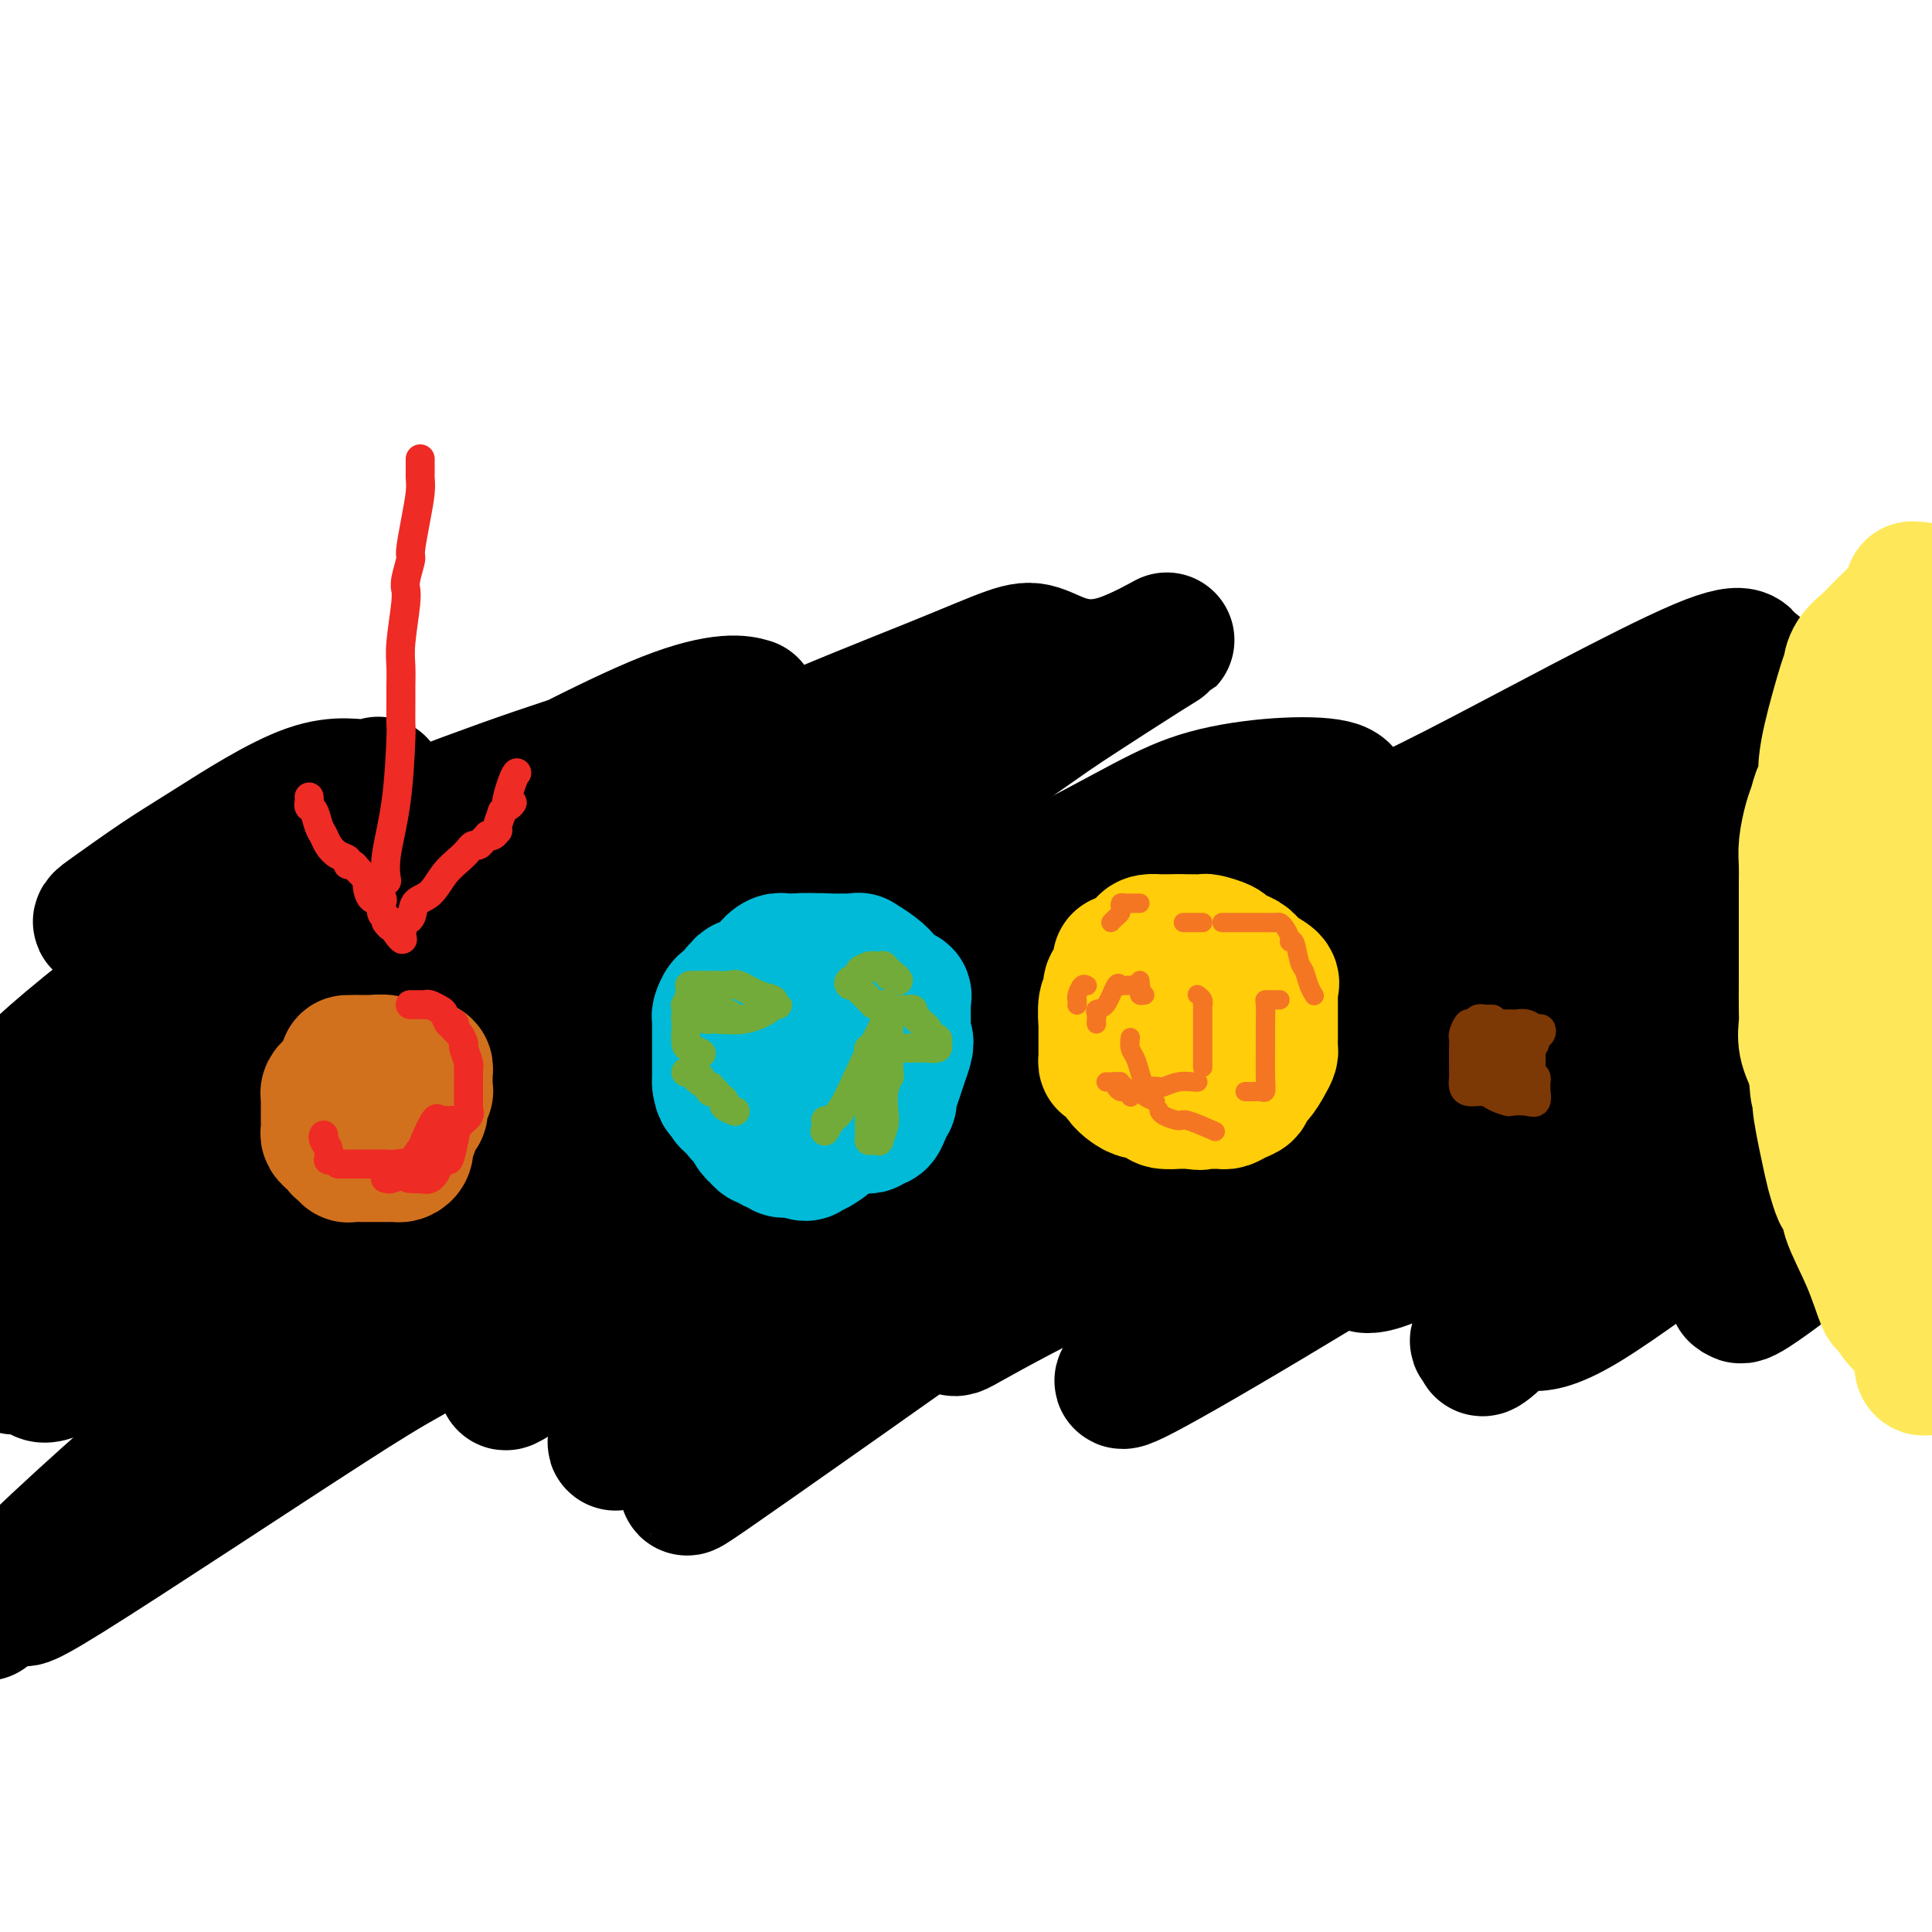
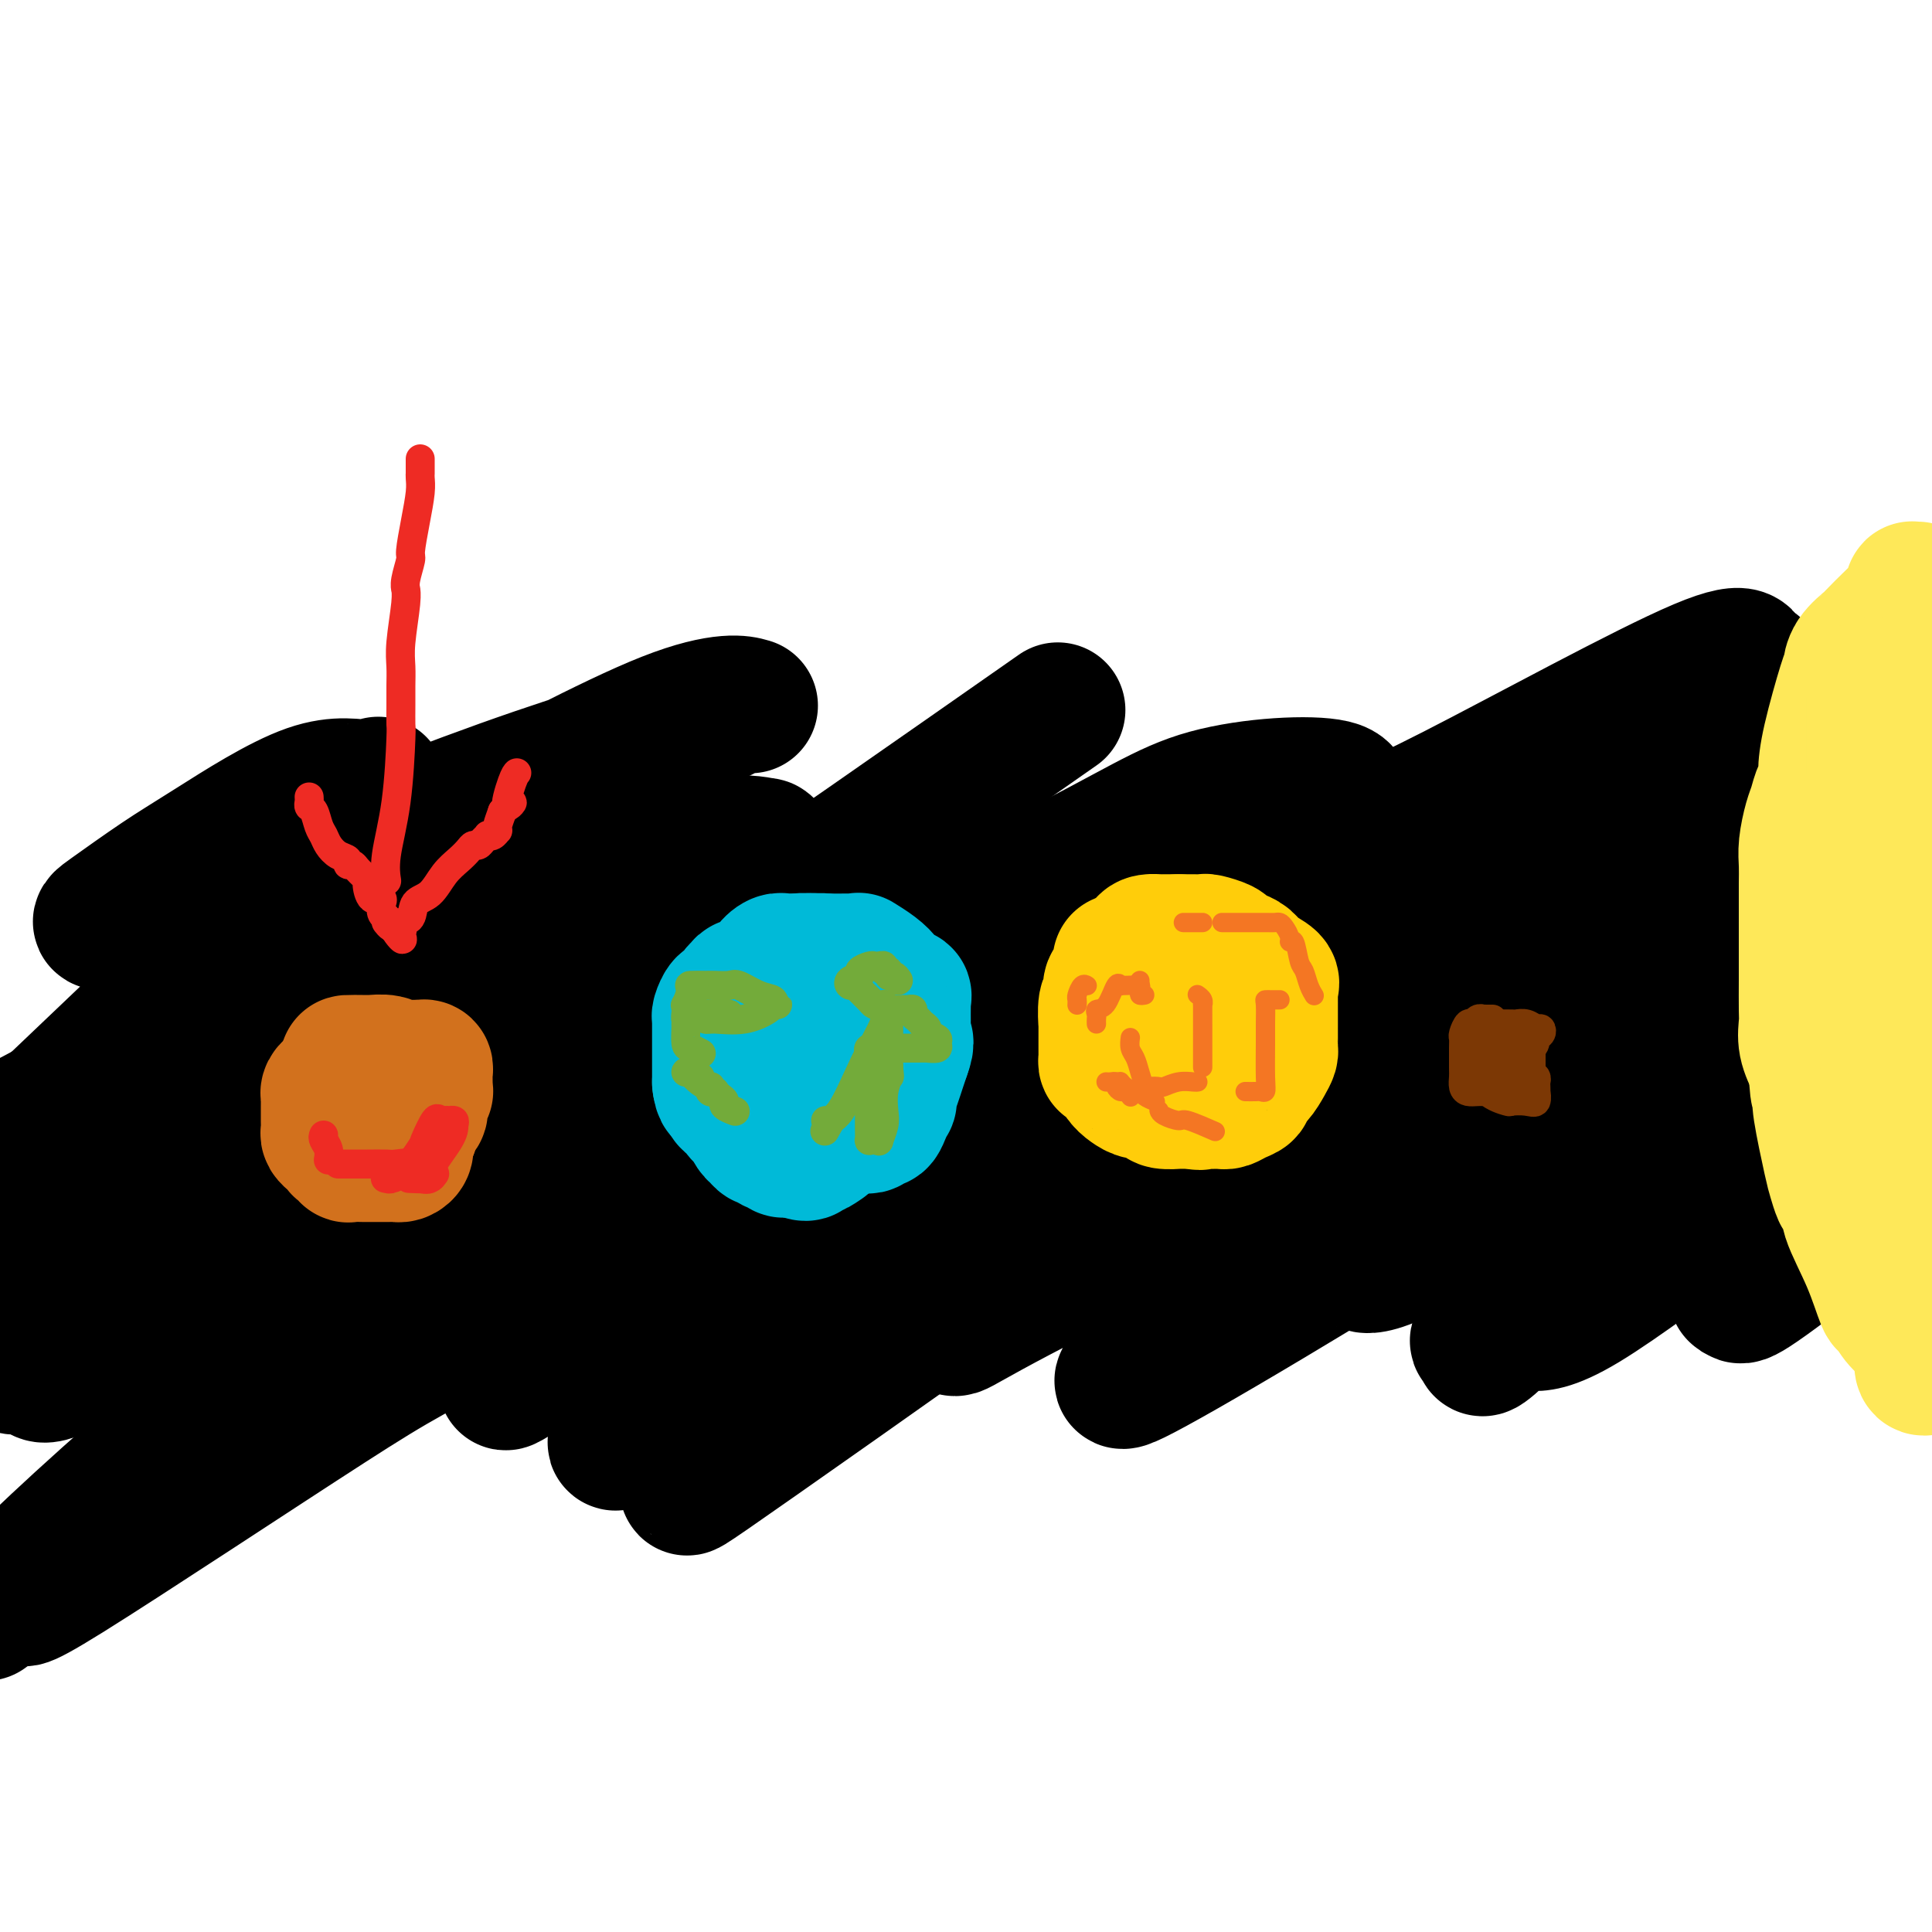
<svg xmlns="http://www.w3.org/2000/svg" viewBox="0 0 400 400" version="1.1">
  <g fill="none" stroke="#000000" stroke-width="28" stroke-linecap="round" stroke-linejoin="round">
    <path d="M366,220c0.059,-0.130 0.118,-0.259 0,0c-0.118,0.259 -0.413,0.908 -1,2c-0.587,1.092 -1.467,2.627 -2,4c-0.533,1.373 -0.719,2.582 -2,6c-1.281,3.418 -3.656,9.044 -5,13c-1.344,3.956 -1.658,6.240 -2,7c-0.342,0.760 -0.712,-0.006 -1,0c-0.288,0.006 -0.494,0.783 1,0c1.494,-0.783 4.689,-3.127 10,-9c5.311,-5.873 12.738,-15.273 19,-22c6.262,-6.727 11.361,-10.779 14,-13c2.639,-2.221 2.820,-2.610 3,-3" />
    <path d="M396,208c0.743,-1.205 1.487,-2.410 0,0c-1.487,2.410 -5.204,8.434 -10,16c-4.796,7.566 -10.672,16.673 -14,22c-3.328,5.327 -4.107,6.875 -6,10c-1.893,3.125 -4.899,7.826 -6,10c-1.101,2.174 -0.295,1.820 0,2c0.295,0.180 0.079,0.895 3,-1c2.921,-1.895 8.977,-6.398 16,-12c7.023,-5.602 15.011,-12.301 23,-19" />
    <path d="M382,233c0.974,-0.335 1.949,-0.671 0,0c-1.949,0.671 -6.821,2.347 -16,7c-9.179,4.653 -22.666,12.282 -32,18c-9.334,5.718 -14.514,9.525 -17,12c-2.486,2.475 -2.277,3.616 -2,4c0.277,0.384 0.622,0.009 2,0c1.378,-0.009 3.790,0.349 11,-4c7.210,-4.349 19.219,-13.405 27,-19c7.781,-5.595 11.336,-7.729 17,-13c5.664,-5.271 13.439,-13.680 17,-18c3.561,-4.320 2.908,-4.553 3,-5c0.092,-0.447 0.931,-1.110 0,-1c-0.931,0.110 -3.630,0.992 -9,3c-5.370,2.008 -13.411,5.142 -24,12c-10.589,6.858 -23.728,17.440 -30,23c-6.272,5.560 -5.679,6.100 -9,10c-3.321,3.900 -10.556,11.161 -13,14c-2.444,2.839 -0.099,1.256 0,2c0.099,0.744 -2.050,3.816 6,-4c8.050,-7.816 26.300,-26.519 43,-44c16.700,-17.481 31.850,-33.741 47,-50" />
    <path d="M374,190c4.215,-3.100 8.430,-6.199 0,0c-8.430,6.199 -29.505,21.698 -41,30c-11.495,8.302 -13.408,9.409 -20,15c-6.592,5.591 -17.861,15.666 -24,21c-6.139,5.334 -7.147,5.927 -6,6c1.147,0.073 4.448,-0.373 14,-6c9.552,-5.627 25.355,-16.436 39,-26c13.645,-9.564 25.134,-17.884 31,-22c5.866,-4.116 6.111,-4.028 7,-5c0.889,-0.972 2.421,-3.004 2,-4c-0.421,-0.996 -2.797,-0.956 -11,2c-8.203,2.956 -22.234,8.828 -31,12c-8.766,3.172 -12.268,3.644 -25,11c-12.732,7.356 -34.696,21.596 -49,33c-14.304,11.404 -20.949,19.972 -24,24c-3.051,4.028 -2.508,3.515 -3,4c-0.492,0.485 -2.019,1.969 2,0c4.019,-1.969 13.585,-7.391 28,-16c14.415,-8.609 33.680,-20.405 43,-26c9.320,-5.595 8.696,-4.989 10,-6c1.304,-1.011 4.535,-3.639 5,-5c0.465,-1.361 -1.836,-1.457 -10,0c-8.164,1.457 -22.190,4.466 -30,6c-7.810,1.534 -9.403,1.594 -19,5c-9.597,3.406 -27.197,10.157 -39,16c-11.803,5.843 -17.810,10.777 -21,13c-3.190,2.223 -3.565,1.734 -4,2c-0.435,0.266 -0.931,1.288 0,1c0.931,-0.288 3.289,-1.885 13,-7c9.711,-5.115 26.775,-13.747 41,-22c14.225,-8.253 25.613,-16.126 37,-24" />
    <path d="M289,222c16.283,-8.846 11.491,-4.962 11,-5c-0.491,-0.038 3.317,-3.997 5,-6c1.683,-2.003 1.239,-2.051 0,-2c-1.239,0.051 -3.275,0.201 -4,0c-0.725,-0.201 -0.141,-0.753 -5,2c-4.859,2.753 -15.163,8.810 -21,12c-5.837,3.190 -7.208,3.513 -14,8c-6.792,4.487 -19.004,13.137 -26,18c-6.996,4.863 -8.775,5.939 -8,6c0.775,0.061 4.103,-0.892 6,-2c1.897,-1.108 2.363,-2.371 15,-9c12.637,-6.629 37.446,-18.626 60,-32c22.554,-13.374 42.854,-28.126 58,-39c15.146,-10.874 25.137,-17.869 29,-21c3.863,-3.131 1.598,-2.398 2,-3c0.402,-0.602 3.472,-2.540 -1,-2c-4.472,0.540 -16.487,3.558 -22,4c-5.513,0.442 -4.526,-1.692 -15,4c-10.474,5.692 -32.411,19.211 -52,32c-19.589,12.789 -36.830,24.847 -53,36c-16.170,11.153 -31.270,21.402 -39,27c-7.730,5.598 -8.090,6.544 -10,8c-1.910,1.456 -5.368,3.422 -6,4c-0.632,0.578 1.563,-0.232 2,0c0.437,0.232 -0.883,1.507 6,-1c6.883,-2.507 21.969,-8.796 44,-20c22.031,-11.204 51.008,-27.324 78,-44c26.992,-16.676 51.998,-33.907 64,-42c12.002,-8.093 11.001,-7.046 10,-6" />
    <path d="M383,148c3.883,-1.727 7.767,-3.453 0,0c-7.767,3.453 -27.184,12.086 -54,25c-26.816,12.914 -61.030,30.111 -79,39c-17.970,8.889 -19.694,9.471 -35,20c-15.306,10.529 -44.192,31.005 -59,42c-14.808,10.995 -15.539,12.507 -18,15c-2.461,2.493 -6.654,5.966 -9,8c-2.346,2.034 -2.845,2.631 3,0c5.845,-2.631 18.034,-8.488 25,-12c6.966,-3.512 8.708,-4.680 24,-12c15.292,-7.320 44.134,-20.793 67,-34c22.866,-13.207 39.756,-26.148 50,-34c10.244,-7.852 13.842,-10.614 15,-12c1.158,-1.386 -0.124,-1.395 0,-2c0.124,-0.605 1.654,-1.807 -3,0c-4.654,1.807 -15.493,6.621 -22,9c-6.507,2.379 -8.683,2.321 -21,8c-12.317,5.679 -34.776,17.095 -55,33c-20.224,15.905 -38.214,36.298 -50,48c-11.786,11.702 -17.369,14.714 -19,16c-1.631,1.286 0.691,0.848 0,2c-0.691,1.152 -4.396,3.896 14,-9c18.396,-12.896 58.892,-41.430 83,-59c24.108,-17.570 31.827,-24.174 51,-40c19.173,-15.826 49.801,-40.873 63,-52c13.199,-11.127 8.969,-8.335 8,-9c-0.969,-0.665 1.324,-4.787 -10,0c-11.324,4.787 -36.264,18.484 -51,26c-14.736,7.516 -19.270,8.850 -36,18c-16.730,9.150 -45.658,26.117 -70,42c-24.342,15.883 -44.098,30.681 -57,40c-12.902,9.319 -18.951,13.160 -25,17" />
    <path d="M113,281c-13.672,9.257 -6.851,3.899 -5,2c1.851,-1.899 -1.268,-0.340 -1,0c0.268,0.340 3.923,-0.540 6,-1c2.077,-0.460 2.575,-0.500 9,-5c6.425,-4.500 18.777,-13.459 36,-25c17.223,-11.541 39.318,-25.664 60,-40c20.682,-14.336 39.950,-28.885 49,-36c9.050,-7.115 7.881,-6.796 9,-8c1.119,-1.204 4.526,-3.932 0,-5c-4.526,-1.068 -16.983,-0.477 -26,2c-9.017,2.477 -14.592,6.839 -35,17c-20.408,10.161 -55.648,26.120 -90,48c-34.352,21.880 -67.815,49.680 -89,68c-21.185,18.320 -30.093,27.160 -39,36" />
    <path d="M23,314c-4.653,3.982 -9.306,7.964 0,0c9.306,-7.964 32.572,-27.873 45,-37c12.428,-9.127 14.019,-7.470 26,-12c11.981,-4.530 34.352,-15.246 58,-26c23.648,-10.754 48.574,-21.545 62,-28c13.426,-6.455 15.354,-8.574 21,-11c5.646,-2.426 15.010,-5.159 18,-6c2.990,-0.841 -0.395,0.210 0,-1c0.395,-1.210 4.571,-4.683 -8,2c-12.571,6.683 -41.889,23.521 -57,31c-15.111,7.479 -16.016,5.600 -34,14c-17.984,8.400 -53.048,27.081 -73,38c-19.952,10.919 -24.790,14.077 -36,22c-11.210,7.923 -28.790,20.612 -36,26c-7.210,5.388 -4.049,3.477 -4,4c0.049,0.523 -3.013,3.482 9,-4c12.013,-7.482 39.102,-25.406 54,-35c14.898,-9.594 17.606,-10.859 41,-23c23.394,-12.141 67.474,-35.157 90,-48c22.526,-12.843 23.499,-15.511 30,-20c6.501,-4.489 18.532,-10.798 25,-14c6.468,-3.202 7.374,-3.298 -2,-2c-9.374,1.298 -29.029,3.989 -42,7c-12.971,3.011 -19.258,6.342 -43,17c-23.742,10.658 -64.938,28.645 -95,42c-30.062,13.355 -48.989,22.079 -59,27c-10.011,4.921 -11.104,6.038 -10,6c1.104,-0.038 4.406,-1.231 5,0c0.594,1.231 -1.521,4.887 15,-5c16.521,-9.887 51.679,-33.316 74,-48c22.321,-14.684 31.806,-20.624 50,-33c18.194,-12.376 45.097,-31.188 72,-50" />
-     <path d="M219,147c34.193,-22.394 21.674,-12.878 13,-10c-8.674,2.878 -13.503,-0.881 -17,-2c-3.497,-1.119 -5.662,0.403 -22,7c-16.338,6.597 -46.848,18.267 -75,35c-28.152,16.733 -53.947,38.527 -70,53c-16.053,14.473 -22.365,21.625 -25,25c-2.635,3.375 -1.595,2.972 -2,3c-0.405,0.028 -2.256,0.488 2,0c4.256,-0.488 14.620,-1.924 29,-10c14.380,-8.076 32.775,-22.793 42,-30c9.225,-7.207 9.281,-6.906 11,-8c1.719,-1.094 5.102,-3.583 4,-5c-1.102,-1.417 -6.687,-1.761 -10,-1c-3.313,0.761 -4.353,2.628 -16,8c-11.647,5.372 -33.899,14.249 -52,23c-18.101,8.751 -32.050,17.375 -46,26" />
-     <path d="M14,253c-6.584,4.502 -13.168,9.004 0,0c13.168,-9.004 46.089,-31.514 63,-43c16.911,-11.486 17.811,-11.949 21,-15c3.189,-3.051 8.666,-8.688 10,-11c1.334,-2.312 -1.476,-1.297 -4,-1c-2.524,0.297 -4.763,-0.124 -11,2c-6.237,2.124 -16.473,6.794 -28,14c-11.527,7.206 -24.345,16.949 -31,22c-6.655,5.051 -7.148,5.410 -9,7c-1.852,1.590 -5.064,4.410 -7,6c-1.936,1.590 -2.596,1.949 2,0c4.596,-1.949 14.447,-6.208 20,-9c5.553,-2.792 6.807,-4.118 17,-13c10.193,-8.882 29.324,-25.319 37,-32c7.676,-6.681 3.897,-3.607 2,-3c-1.897,0.607 -1.913,-1.253 -3,-2c-1.087,-0.747 -3.244,-0.380 -8,0c-4.756,0.380 -12.110,0.772 -25,8c-12.890,7.228 -31.317,21.292 -42,30c-10.683,8.708 -13.624,12.059 -18,17c-4.376,4.941 -10.188,11.470 -16,18" />
    <path d="M13,227c-6.002,5.718 -12.005,11.436 0,0c12.005,-11.436 42.016,-40.027 55,-52c12.984,-11.973 8.940,-7.330 8,-7c-0.940,0.330 1.223,-3.654 2,-5c0.777,-1.346 0.167,-0.053 -2,0c-2.167,0.053 -5.891,-1.134 -12,1c-6.109,2.134 -14.601,7.587 -20,11c-5.399,3.413 -7.704,4.785 -11,7c-3.296,2.215 -7.583,5.272 -10,7c-2.417,1.728 -2.964,2.125 -1,2c1.964,-0.125 6.439,-0.774 9,-1c2.561,-0.226 3.208,-0.030 16,-5c12.792,-4.970 37.727,-15.105 57,-22c19.273,-6.895 32.882,-10.550 40,-13c7.118,-2.450 7.745,-3.695 9,-4c1.255,-0.305 3.138,0.328 2,0c-1.138,-0.328 -5.297,-1.619 -17,3c-11.703,4.619 -30.949,15.146 -43,21c-12.051,5.854 -16.909,7.035 -30,17c-13.091,9.965 -34.417,28.716 -46,39c-11.583,10.284 -13.422,12.103 -14,13c-0.578,0.897 0.105,0.872 0,1c-0.105,0.128 -0.998,0.410 2,0c2.998,-0.410 9.887,-1.510 19,-3c9.113,-1.490 20.450,-3.369 27,-4c6.550,-0.631 8.314,-0.014 18,-3c9.686,-2.986 27.292,-9.574 43,-16c15.708,-6.426 29.516,-12.689 39,-17c9.484,-4.311 14.645,-6.671 17,-8c2.355,-1.329 1.903,-1.627 2,-2c0.097,-0.373 0.742,-0.821 -4,-1c-4.742,-0.179 -14.871,-0.090 -25,0" />
    <path d="M143,186c-15.024,1.667 -38.083,6.333 -52,9c-13.917,2.667 -18.690,3.333 -33,10c-14.310,6.667 -38.155,19.333 -62,32" />
    <path d="M51,232c-2.147,1.047 -4.293,2.094 0,0c4.293,-2.094 15.027,-7.330 32,-16c16.973,-8.670 40.187,-20.773 54,-28c13.813,-7.227 18.227,-9.579 20,-11c1.773,-1.421 0.907,-1.912 1,-2c0.093,-0.088 1.145,0.227 0,0c-1.145,-0.227 -4.487,-0.995 -11,0c-6.513,0.995 -16.198,3.753 -22,5c-5.802,1.247 -7.720,0.984 -19,8c-11.280,7.016 -31.922,21.312 -52,36c-20.078,14.688 -39.594,29.768 -51,39c-11.406,9.232 -14.703,12.616 -18,16" />
    <path d="M4,281c-0.833,0.000 -1.666,0.000 0,0c1.666,0.000 5.830,0.000 9,0c3.170,0.000 5.344,0.000 7,0c1.656,0.000 2.792,0.000 4,0c1.208,0.000 2.488,0.000 3,0c0.512,0.000 0.256,0.000 0,0" />
  </g>
  <g fill="none" stroke="#D2711D" stroke-width="28" stroke-linecap="round" stroke-linejoin="round">
    <path d="M72,222c-0.762,0.756 -1.525,1.512 -2,2c-0.475,0.488 -0.663,0.708 -1,1c-0.337,0.292 -0.822,0.657 -1,1c-0.178,0.343 -0.048,0.665 0,1c0.048,0.335 0.013,0.684 0,1c-0.013,0.316 -0.003,0.599 0,1c0.003,0.401 0.000,0.919 0,1c-0.000,0.081 0.003,-0.277 0,0c-0.003,0.277 -0.012,1.187 0,2c0.012,0.813 0.044,1.528 0,2c-0.044,0.472 -0.166,0.700 0,1c0.166,0.300 0.618,0.673 1,1c0.382,0.327 0.693,0.610 1,1c0.307,0.390 0.611,0.889 1,1c0.389,0.111 0.863,-0.166 1,0c0.137,0.166 -0.062,0.777 0,1c0.062,0.223 0.384,0.060 1,0c0.616,-0.060 1.527,-0.016 2,0c0.473,0.016 0.508,0.004 1,0c0.492,-0.004 1.441,-0.001 2,0c0.559,0.001 0.727,0.001 1,0c0.273,-0.001 0.652,-0.002 1,0c0.348,0.002 0.667,0.009 1,0c0.333,-0.009 0.680,-0.033 1,0c0.320,0.033 0.611,0.122 1,0c0.389,-0.122 0.874,-0.456 1,-1c0.126,-0.544 -0.107,-1.298 0,-2c0.107,-0.702 0.553,-1.351 1,-2" />
    <path d="M85,234c0.316,-1.261 0.607,-2.414 1,-3c0.393,-0.586 0.890,-0.605 1,-1c0.110,-0.395 -0.167,-1.168 0,-2c0.167,-0.832 0.777,-1.725 1,-2c0.223,-0.275 0.060,0.067 0,0c-0.060,-0.067 -0.016,-0.542 0,-1c0.016,-0.458 0.005,-0.897 0,-1c-0.005,-0.103 -0.004,0.130 0,0c0.004,-0.130 0.013,-0.623 0,-1c-0.013,-0.377 -0.046,-0.637 0,-1c0.046,-0.363 0.172,-0.829 0,-1c-0.172,-0.171 -0.641,-0.046 -1,0c-0.359,0.046 -0.606,0.013 -1,0c-0.394,-0.013 -0.933,-0.007 -1,0c-0.067,0.007 0.340,0.016 0,0c-0.340,-0.016 -1.425,-0.057 -2,0c-0.575,0.057 -0.638,0.211 -1,0c-0.362,-0.211 -1.023,-0.789 -2,-1c-0.977,-0.211 -2.270,-0.056 -3,0c-0.730,0.056 -0.897,0.013 -1,0c-0.103,-0.013 -0.142,0.005 -1,0c-0.858,-0.005 -2.535,-0.033 -3,0c-0.465,0.033 0.282,0.128 0,1c-0.282,0.872 -1.592,2.521 -2,3c-0.408,0.479 0.087,-0.212 0,0c-0.087,0.212 -0.754,1.326 -1,2c-0.246,0.674 -0.070,0.907 0,1c0.070,0.093 0.035,0.047 0,0" />
  </g>
  <g fill="none" stroke="#00BAD8" stroke-width="28" stroke-linecap="round" stroke-linejoin="round">
    <path d="M153,212c-0.445,-0.004 -0.890,-0.008 -1,0c-0.110,0.008 0.114,0.029 0,0c-0.114,-0.029 -0.566,-0.107 -1,0c-0.434,0.107 -0.848,0.399 -1,1c-0.152,0.601 -0.041,1.509 0,2c0.041,0.491 0.011,0.564 0,1c-0.011,0.436 -0.003,1.235 0,2c0.003,0.765 0.001,1.497 0,2c-0.001,0.503 -0.000,0.778 0,1c0.000,0.222 0.000,0.389 0,1c-0.000,0.611 -0.001,1.664 0,2c0.001,0.336 0.003,-0.046 0,0c-0.003,0.046 -0.012,0.519 0,1c0.012,0.481 0.043,0.972 0,1c-0.043,0.028 -0.162,-0.405 0,0c0.162,0.405 0.603,1.648 1,2c0.397,0.352 0.750,-0.186 1,0c0.250,0.186 0.396,1.096 1,2c0.604,0.904 1.668,1.801 2,2c0.332,0.199 -0.066,-0.302 0,0c0.066,0.302 0.595,1.405 1,2c0.405,0.595 0.686,0.680 1,1c0.314,0.320 0.662,0.874 1,1c0.338,0.126 0.667,-0.176 1,0c0.333,0.176 0.669,0.832 1,1c0.331,0.168 0.656,-0.151 1,0c0.344,0.151 0.708,0.771 1,1c0.292,0.229 0.512,0.065 1,0c0.488,-0.065 1.244,-0.033 2,0" />
    <path d="M165,238c2.583,1.536 2.040,0.375 2,0c-0.040,-0.375 0.424,0.034 1,0c0.576,-0.034 1.265,-0.511 2,-1c0.735,-0.489 1.518,-0.989 2,-2c0.482,-1.011 0.665,-2.533 1,-3c0.335,-0.467 0.822,0.120 1,0c0.178,-0.120 0.048,-0.948 0,-2c-0.048,-1.052 -0.014,-2.330 0,-3c0.014,-0.670 0.008,-0.732 0,-1c-0.008,-0.268 -0.017,-0.740 0,-1c0.017,-0.260 0.061,-0.307 0,-1c-0.061,-0.693 -0.227,-2.031 0,-3c0.227,-0.969 0.845,-1.569 1,-3c0.155,-1.431 -0.155,-3.693 0,-5c0.155,-1.307 0.773,-1.660 1,-2c0.227,-0.340 0.061,-0.669 0,-1c-0.061,-0.331 -0.016,-0.666 0,-1c0.016,-0.334 0.005,-0.667 0,-1c-0.005,-0.333 -0.002,-0.667 0,-1" />
    <path d="M176,207c0.622,-4.727 0.178,-2.545 0,-2c-0.178,0.545 -0.089,-0.546 0,-1c0.089,-0.454 0.177,-0.269 0,0c-0.177,0.269 -0.621,0.622 -1,0c-0.379,-0.622 -0.693,-2.219 -1,-3c-0.307,-0.781 -0.606,-0.745 -1,-1c-0.394,-0.255 -0.884,-0.800 -2,-1c-1.116,-0.200 -2.859,-0.053 -4,0c-1.141,0.053 -1.681,0.013 -2,0c-0.319,-0.013 -0.418,0.001 -1,0c-0.582,-0.001 -1.649,-0.017 -2,0c-0.351,0.017 0.014,0.066 0,0c-0.014,-0.066 -0.405,-0.248 -1,0c-0.595,0.248 -1.392,0.926 -2,2c-0.608,1.074 -1.027,2.543 -2,3c-0.973,0.457 -2.498,-0.098 -3,0c-0.502,0.098 0.020,0.847 0,1c-0.020,0.153 -0.584,-0.292 -1,0c-0.416,0.292 -0.686,1.320 -1,2c-0.314,0.680 -0.673,1.010 -1,1c-0.327,-0.010 -0.624,-0.361 -1,0c-0.376,0.361 -0.833,1.432 -1,2c-0.167,0.568 -0.045,0.632 0,1c0.045,0.368 0.012,1.039 0,1c-0.012,-0.039 -0.003,-0.788 0,0c0.003,0.788 0.001,3.112 0,5c-0.001,1.888 -0.000,3.341 0,4c0.000,0.659 0.000,0.524 0,1c-0.000,0.476 -0.000,1.565 0,2c0.000,0.435 0.000,0.218 0,0" />
    <path d="M149,224c0.251,2.651 0.879,2.279 1,2c0.121,-0.279 -0.264,-0.463 0,0c0.264,0.463 1.179,1.574 2,2c0.821,0.426 1.548,0.166 2,0c0.452,-0.166 0.628,-0.237 1,0c0.372,0.237 0.940,0.781 1,1c0.060,0.219 -0.389,0.111 0,0c0.389,-0.111 1.614,-0.227 2,0c0.386,0.227 -0.067,0.796 0,1c0.067,0.204 0.656,0.044 1,0c0.344,-0.044 0.444,0.027 1,0c0.556,-0.027 1.567,-0.151 2,0c0.433,0.151 0.289,0.577 1,1c0.711,0.423 2.276,0.845 3,1c0.724,0.155 0.607,0.045 1,0c0.393,-0.045 1.295,-0.026 2,0c0.705,0.026 1.211,0.059 2,0c0.789,-0.059 1.861,-0.211 3,0c1.139,0.211 2.347,0.784 3,1c0.653,0.216 0.752,0.073 1,0c0.248,-0.073 0.643,-0.078 1,0c0.357,0.078 0.674,0.237 1,0c0.326,-0.237 0.662,-0.872 1,-1c0.338,-0.128 0.678,0.252 1,0c0.322,-0.252 0.625,-1.134 1,-2c0.375,-0.866 0.821,-1.715 1,-2c0.179,-0.285 0.089,-0.004 0,0c-0.089,0.004 -0.179,-0.267 0,-1c0.179,-0.733 0.625,-1.928 1,-3c0.375,-1.072 0.679,-2.021 1,-3c0.321,-0.979 0.661,-1.990 1,-3" />
    <path d="M187,218c1.083,-2.877 0.290,-2.570 0,-3c-0.290,-0.430 -0.078,-1.596 0,-2c0.078,-0.404 0.022,-0.046 0,-1c-0.022,-0.954 -0.011,-3.220 0,-4c0.011,-0.780 0.023,-0.072 0,0c-0.023,0.072 -0.082,-0.491 0,-1c0.082,-0.509 0.305,-0.965 0,-1c-0.305,-0.035 -1.137,0.351 -2,0c-0.863,-0.351 -1.758,-1.439 -2,-2c-0.242,-0.561 0.169,-0.595 0,-1c-0.169,-0.405 -0.919,-1.180 -2,-2c-1.081,-0.820 -2.493,-1.684 -3,-2c-0.507,-0.316 -0.108,-0.085 0,0c0.108,0.085 -0.076,0.023 -1,0c-0.924,-0.023 -2.588,-0.006 -3,0c-0.412,0.006 0.428,0.000 0,0c-0.428,-0.000 -2.126,0.004 -3,0c-0.874,-0.004 -0.926,-0.018 -1,0c-0.074,0.018 -0.171,0.068 -1,0c-0.829,-0.068 -2.390,-0.254 -4,0c-1.610,0.254 -3.269,0.947 -4,2c-0.731,1.053 -0.535,2.467 -1,3c-0.465,0.533 -1.592,0.187 -2,0c-0.408,-0.187 -0.097,-0.215 0,0c0.097,0.215 -0.020,0.673 0,1c0.020,0.327 0.177,0.521 0,1c-0.177,0.479 -0.687,1.242 -1,2c-0.313,0.758 -0.431,1.512 -1,2c-0.569,0.488 -1.591,0.711 -2,1c-0.409,0.289 -0.204,0.645 0,1" />
-     <path d="M154,212c-1.083,1.664 -0.290,0.324 0,0c0.290,-0.324 0.078,0.367 0,1c-0.078,0.633 -0.021,1.209 0,3c0.021,1.791 0.006,4.797 0,6c-0.006,1.203 -0.003,0.601 0,0" />
  </g>
  <g fill="none" stroke="#FFCD0A" stroke-width="28" stroke-linecap="round" stroke-linejoin="round">
    <path d="M234,199c-0.309,0.001 -0.618,0.001 -1,0c-0.382,-0.001 -0.837,-0.004 -1,0c-0.163,0.004 -0.033,0.013 0,0c0.033,-0.013 -0.030,-0.050 0,0c0.030,0.050 0.153,0.185 0,1c-0.153,0.815 -0.581,2.309 -1,3c-0.419,0.691 -0.830,0.580 -1,1c-0.170,0.420 -0.098,1.373 0,2c0.098,0.627 0.222,0.928 0,1c-0.222,0.072 -0.792,-0.086 -1,1c-0.208,1.086 -0.056,3.414 0,4c0.056,0.586 0.015,-0.572 0,0c-0.015,0.572 -0.004,2.874 0,4c0.004,1.126 0.000,1.077 0,1c-0.000,-0.077 0.002,-0.181 0,0c-0.002,0.181 -0.009,0.646 0,1c0.009,0.354 0.033,0.595 0,1c-0.033,0.405 -0.122,0.974 0,1c0.122,0.026 0.455,-0.491 1,0c0.545,0.491 1.302,1.991 2,3c0.698,1.009 1.336,1.528 2,2c0.664,0.472 1.352,0.897 2,1c0.648,0.103 1.255,-0.116 2,0c0.745,0.116 1.628,0.567 2,1c0.372,0.433 0.232,0.848 1,1c0.768,0.152 2.443,0.041 3,0c0.557,-0.041 -0.005,-0.011 0,0c0.005,0.011 0.578,0.003 1,0c0.422,-0.003 0.692,-0.001 1,0c0.308,0.001 0.654,0.000 1,0" />
    <path d="M247,228c2.222,0.464 1.277,0.125 1,0c-0.277,-0.125 0.113,-0.036 1,0c0.887,0.036 2.270,0.021 3,0c0.730,-0.021 0.807,-0.046 1,0c0.193,0.046 0.502,0.165 1,0c0.498,-0.165 1.183,-0.614 2,-1c0.817,-0.386 1.764,-0.709 2,-1c0.236,-0.291 -0.238,-0.550 0,-1c0.238,-0.450 1.188,-1.092 2,-2c0.812,-0.908 1.485,-2.084 2,-3c0.515,-0.916 0.870,-1.572 1,-2c0.130,-0.428 0.035,-0.627 0,-1c-0.035,-0.373 -0.009,-0.918 0,-2c0.009,-1.082 0.003,-2.700 0,-3c-0.003,-0.300 -0.001,0.716 0,0c0.001,-0.716 0.000,-3.166 0,-4c-0.000,-0.834 -0.001,-0.051 0,0c0.001,0.051 0.003,-0.630 0,-1c-0.003,-0.370 -0.010,-0.431 0,-1c0.010,-0.569 0.039,-1.648 0,-2c-0.039,-0.352 -0.146,0.022 0,0c0.146,-0.022 0.543,-0.440 0,-1c-0.543,-0.560 -2.027,-1.263 -3,-2c-0.973,-0.737 -1.434,-1.508 -2,-2c-0.566,-0.492 -1.236,-0.706 -2,-1c-0.764,-0.294 -1.621,-0.667 -2,-1c-0.379,-0.333 -0.278,-0.625 -1,-1c-0.722,-0.375 -2.266,-0.832 -3,-1c-0.734,-0.168 -0.659,-0.045 -1,0c-0.341,0.045 -1.097,0.013 -2,0c-0.903,-0.013 -1.951,-0.006 -3,0" />
    <path d="M244,195c-1.329,0.001 -1.653,0.002 -2,0c-0.347,-0.002 -0.719,-0.007 -1,0c-0.281,0.007 -0.472,0.026 -1,0c-0.528,-0.026 -1.394,-0.097 -2,0c-0.606,0.097 -0.954,0.361 -1,1c-0.046,0.639 0.209,1.651 0,2c-0.209,0.349 -0.883,0.034 -1,1c-0.117,0.966 0.323,3.215 0,5c-0.323,1.785 -1.409,3.108 -2,4c-0.591,0.892 -0.689,1.353 -1,2c-0.311,0.647 -0.837,1.479 -1,2c-0.163,0.521 0.037,0.732 0,1c-0.037,0.268 -0.310,0.594 0,1c0.310,0.406 1.201,0.894 2,1c0.799,0.106 1.504,-0.168 2,0c0.496,0.168 0.784,0.779 1,1c0.216,0.221 0.359,0.052 1,0c0.641,-0.052 1.779,0.011 2,0c0.221,-0.011 -0.477,-0.098 0,0c0.477,0.098 2.128,0.380 3,0c0.872,-0.380 0.966,-1.421 1,-2c0.034,-0.579 0.009,-0.694 0,-1c-0.009,-0.306 -0.003,-0.802 0,-1c0.003,-0.198 0.001,-0.099 0,0" />
  </g>
  <g fill="none" stroke="#7C3805" stroke-width="6" stroke-linecap="round" stroke-linejoin="round">
    <path d="M309,211c-0.303,0.002 -0.606,0.005 -1,0c-0.394,-0.005 -0.879,-0.017 -1,0c-0.121,0.017 0.121,0.064 0,0c-0.121,-0.064 -0.607,-0.239 -1,0c-0.393,0.239 -0.694,0.891 -1,1c-0.306,0.109 -0.618,-0.325 -1,0c-0.382,0.325 -0.834,1.410 -1,2c-0.166,0.590 -0.045,0.687 0,1c0.045,0.313 0.014,0.844 0,2c-0.014,1.156 -0.013,2.937 0,4c0.013,1.063 0.037,1.409 0,2c-0.037,0.591 -0.134,1.426 0,2c0.134,0.574 0.498,0.886 1,1c0.502,0.114 1.143,0.030 2,0c0.857,-0.030 1.931,-0.007 3,0c1.069,0.007 2.132,-0.001 3,0c0.868,0.001 1.539,0.011 2,0c0.461,-0.011 0.712,-0.044 1,0c0.288,0.044 0.613,0.166 1,0c0.387,-0.166 0.836,-0.619 1,-1c0.164,-0.381 0.044,-0.691 0,-1c-0.044,-0.309 -0.012,-0.618 0,-1c0.012,-0.382 0.003,-0.838 0,-1c-0.003,-0.162 0.000,-0.029 0,-1c-0.000,-0.971 -0.004,-3.045 0,-4c0.004,-0.955 0.017,-0.792 0,-1c-0.017,-0.208 -0.063,-0.788 0,-1c0.063,-0.212 0.235,-0.057 0,0c-0.235,0.057 -0.877,0.015 -1,0c-0.123,-0.015 0.275,-0.004 0,0c-0.275,0.004 -1.221,0.001 -2,0c-0.779,-0.001 -1.389,-0.001 -2,0" />
    <path d="M312,215c-0.790,-0.308 -0.264,-0.078 -1,0c-0.736,0.078 -2.733,0.005 -4,0c-1.267,-0.005 -1.804,0.057 -2,0c-0.196,-0.057 -0.052,-0.235 0,0c0.052,0.235 0.014,0.882 0,1c-0.014,0.118 -0.002,-0.294 0,0c0.002,0.294 -0.006,1.294 0,2c0.006,0.706 0.027,1.117 0,2c-0.027,0.883 -0.101,2.236 0,3c0.101,0.764 0.377,0.937 1,1c0.623,0.063 1.593,0.015 2,0c0.407,-0.015 0.253,0.004 1,0c0.747,-0.004 2.396,-0.031 3,0c0.604,0.031 0.162,0.121 0,0c-0.162,-0.121 -0.043,-0.453 0,-1c0.043,-0.547 0.012,-1.308 0,-2c-0.012,-0.692 -0.003,-1.313 0,-2c0.003,-0.687 0.001,-1.438 0,-2c-0.001,-0.562 -0.003,-0.935 0,-1c0.003,-0.065 0.009,0.179 0,0c-0.009,-0.179 -0.032,-0.779 0,-1c0.032,-0.221 0.120,-0.063 0,0c-0.120,0.063 -0.448,0.031 -1,0c-0.552,-0.031 -1.329,-0.062 -2,0c-0.671,0.062 -1.238,0.216 -2,1c-0.762,0.784 -1.721,2.199 -2,3c-0.279,0.801 0.121,0.988 0,1c-0.121,0.012 -0.763,-0.151 -1,0c-0.237,0.151 -0.068,0.614 0,1c0.068,0.386 0.034,0.693 0,1" />
    <path d="M304,222c-0.295,1.566 1.467,1.982 2,2c0.533,0.018 -0.162,-0.361 1,0c1.162,0.361 4.182,1.463 5,2c0.818,0.537 -0.566,0.509 0,0c0.566,-0.509 3.081,-1.500 4,-2c0.919,-0.500 0.240,-0.511 0,-1c-0.240,-0.489 -0.043,-1.458 0,-2c0.043,-0.542 -0.068,-0.657 0,-1c0.068,-0.343 0.317,-0.915 0,-1c-0.317,-0.085 -1.199,0.317 -2,0c-0.801,-0.317 -1.520,-1.353 -2,-2c-0.480,-0.647 -0.721,-0.907 -1,-1c-0.279,-0.093 -0.597,-0.021 -1,0c-0.403,0.021 -0.893,-0.009 -1,0c-0.107,0.009 0.167,0.059 0,0c-0.167,-0.059 -0.776,-0.226 -1,0c-0.224,0.226 -0.063,0.845 0,1c0.063,0.155 0.027,-0.154 0,0c-0.027,0.154 -0.045,0.771 0,1c0.045,0.229 0.155,0.069 1,0c0.845,-0.069 2.426,-0.045 3,0c0.574,0.045 0.140,0.113 1,0c0.860,-0.113 3.013,-0.408 4,-1c0.987,-0.592 0.809,-1.483 1,-2c0.191,-0.517 0.752,-0.660 1,-1c0.248,-0.340 0.185,-0.876 0,-1c-0.185,-0.124 -0.492,0.163 -1,0c-0.508,-0.163 -1.219,-0.776 -2,-1c-0.781,-0.224 -1.633,-0.060 -2,0c-0.367,0.060 -0.248,0.017 -1,0c-0.752,-0.017 -2.376,-0.009 -4,0" />
    <path d="M309,212c-2.016,-0.307 -2.057,-0.076 -2,0c0.057,0.076 0.210,-0.004 0,0c-0.210,0.004 -0.785,0.091 -1,0c-0.215,-0.091 -0.071,-0.360 0,1c0.071,1.360 0.069,4.351 0,6c-0.069,1.649 -0.205,1.958 0,3c0.205,1.042 0.752,2.817 2,4c1.248,1.183 3.196,1.773 4,2c0.804,0.227 0.464,0.090 1,0c0.536,-0.090 1.947,-0.132 3,0c1.053,0.132 1.746,0.439 2,0c0.254,-0.439 0.069,-1.623 0,-2c-0.069,-0.377 -0.022,0.054 0,0c0.022,-0.054 0.019,-0.592 0,-1c-0.019,-0.408 -0.053,-0.688 0,-1c0.053,-0.312 0.194,-0.658 0,-1c-0.194,-0.342 -0.723,-0.680 -1,-1c-0.277,-0.320 -0.302,-0.623 -1,-1c-0.698,-0.377 -2.068,-0.829 -3,-1c-0.932,-0.171 -1.427,-0.061 -2,0c-0.573,0.061 -1.225,0.073 -2,0c-0.775,-0.073 -1.672,-0.229 -2,0c-0.328,0.229 -0.088,0.845 0,1c0.088,0.155 0.024,-0.151 0,0c-0.024,0.151 -0.007,0.757 0,1c0.007,0.243 0.003,0.121 0,0" />
  </g>
  <g fill="none" stroke="#EE2B24" stroke-width="6" stroke-linecap="round" stroke-linejoin="round">
-     <path d="M85,208c0.024,0.000 0.048,0.000 0,0c-0.048,-0.000 -0.169,-0.001 0,0c0.169,0.001 0.626,0.004 1,0c0.374,-0.004 0.663,-0.013 1,0c0.337,0.013 0.720,0.050 1,0c0.280,-0.050 0.457,-0.185 1,0c0.543,0.185 1.452,0.690 2,1c0.548,0.310 0.735,0.426 1,1c0.265,0.574 0.610,1.606 1,2c0.390,0.394 0.827,0.151 1,0c0.173,-0.151 0.084,-0.211 0,0c-0.084,0.211 -0.162,0.694 0,1c0.162,0.306 0.565,0.436 1,1c0.435,0.564 0.901,1.561 1,2c0.099,0.439 -0.170,0.320 0,1c0.170,0.680 0.778,2.160 1,3c0.222,0.840 0.060,1.041 0,1c-0.060,-0.041 -0.016,-0.325 0,0c0.016,0.325 0.004,1.258 0,2c-0.004,0.742 -0.002,1.295 0,2c0.002,0.705 0.002,1.564 0,2c-0.002,0.436 -0.007,0.448 0,1c0.007,0.552 0.027,1.644 0,2c-0.027,0.356 -0.102,-0.022 0,0c0.102,0.022 0.379,0.445 0,1c-0.379,0.555 -1.414,1.243 -2,2c-0.586,0.757 -0.724,1.584 -1,3c-0.276,1.416 -0.690,3.420 -1,4c-0.310,0.580 -0.517,-0.263 -1,0c-0.483,0.263 -1.241,1.631 -2,3" />
    <path d="M90,243c-1.341,1.951 -1.195,0.327 -1,0c0.195,-0.327 0.437,0.643 0,1c-0.437,0.357 -1.553,0.102 -2,0c-0.447,-0.102 -0.223,-0.051 0,0" />
    <path d="M85,244c-0.340,-0.018 -0.680,-0.036 0,0c0.680,0.036 2.379,0.125 3,0c0.621,-0.125 0.162,-0.464 1,-2c0.838,-1.536 2.971,-4.268 4,-6c1.029,-1.732 0.952,-2.464 1,-3c0.048,-0.536 0.220,-0.875 0,-1c-0.220,-0.125 -0.831,-0.037 -1,0c-0.169,0.037 0.105,0.024 0,0c-0.105,-0.024 -0.589,-0.060 -1,0c-0.411,0.060 -0.749,0.216 -1,0c-0.251,-0.216 -0.414,-0.804 -1,0c-0.586,0.804 -1.594,3.000 -2,4c-0.406,1.000 -0.211,0.805 -1,2c-0.789,1.195 -2.563,3.780 -4,5c-1.437,1.220 -2.536,1.074 -3,1c-0.464,-0.074 -0.292,-0.075 0,0c0.292,0.075 0.705,0.227 1,0c0.295,-0.227 0.471,-0.834 1,-1c0.529,-0.166 1.412,0.109 2,0c0.588,-0.109 0.882,-0.603 1,-1c0.118,-0.397 0.059,-0.699 0,-1" />
    <path d="M85,241c0.157,-0.464 -1.952,-0.124 -3,0c-1.048,0.124 -1.037,0.033 -2,0c-0.963,-0.033 -2.902,-0.009 -4,0c-1.098,0.009 -1.356,0.002 -2,0c-0.644,-0.002 -1.675,-0.001 -2,0c-0.325,0.001 0.057,0.000 0,0c-0.057,-0.000 -0.554,-0.000 -1,0c-0.446,0.000 -0.842,0.000 -1,0c-0.158,-0.000 -0.079,-0.000 0,0" />
    <path d="M67,235c-0.113,0.256 -0.226,0.512 0,1c0.226,0.488 0.792,1.208 1,2c0.208,0.792 0.060,1.655 0,2c-0.060,0.345 -0.030,0.173 0,0" />
  </g>
  <g fill="none" stroke="#73AB3A" stroke-width="6" stroke-linecap="round" stroke-linejoin="round">
    <path d="M186,203c-0.301,-0.455 -0.602,-0.910 -1,-1c-0.398,-0.090 -0.894,0.186 -1,0c-0.106,-0.186 0.179,-0.834 0,-1c-0.179,-0.166 -0.820,0.151 -1,0c-0.180,-0.151 0.101,-0.770 0,-1c-0.101,-0.230 -0.585,-0.073 -1,0c-0.415,0.073 -0.759,0.061 -1,0c-0.241,-0.061 -0.377,-0.170 -1,0c-0.623,0.170 -1.733,0.619 -2,1c-0.267,0.381 0.309,0.692 0,1c-0.309,0.308 -1.502,0.611 -2,1c-0.498,0.389 -0.302,0.865 0,1c0.302,0.135 0.711,-0.069 1,0c0.289,0.069 0.460,0.411 1,1c0.540,0.589 1.450,1.425 2,2c0.550,0.575 0.740,0.888 1,1c0.260,0.112 0.592,0.022 1,0c0.408,-0.022 0.894,0.023 1,0c0.106,-0.023 -0.168,-0.115 0,0c0.168,0.115 0.777,0.437 1,1c0.223,0.563 0.060,1.368 0,2c-0.060,0.632 -0.016,1.092 0,1c0.016,-0.092 0.004,-0.736 0,0c-0.004,0.736 -0.001,2.852 0,4c0.001,1.148 0.000,1.328 0,2c-0.000,0.672 -0.000,1.836 0,3" />
    <path d="M184,221c0.214,2.338 0.250,1.681 0,2c-0.250,0.319 -0.784,1.612 -1,3c-0.216,1.388 -0.113,2.869 0,4c0.113,1.131 0.237,1.910 0,3c-0.237,1.090 -0.834,2.490 -1,3c-0.166,0.510 0.099,0.131 0,0c-0.099,-0.131 -0.562,-0.014 -1,0c-0.438,0.014 -0.849,-0.073 -1,0c-0.151,0.073 -0.040,0.308 0,0c0.040,-0.308 0.011,-1.157 0,-2c-0.011,-0.843 -0.002,-1.679 0,-2c0.002,-0.321 -0.001,-0.128 0,-1c0.001,-0.872 0.007,-2.808 0,-5c-0.007,-2.192 -0.028,-4.640 0,-6c0.028,-1.360 0.104,-1.632 0,-2c-0.104,-0.368 -0.390,-0.831 0,-1c0.390,-0.169 1.455,-0.045 2,0c0.545,0.045 0.569,0.012 1,0c0.431,-0.012 1.270,-0.003 2,0c0.730,0.003 1.351,0.001 2,0c0.649,-0.001 1.324,-0.000 2,0" />
    <path d="M189,217c2.105,0.003 2.867,0.012 3,0c0.133,-0.012 -0.365,-0.045 0,0c0.365,0.045 1.591,0.167 2,0c0.409,-0.167 0.001,-0.622 0,-1c-0.001,-0.378 0.403,-0.679 0,-1c-0.403,-0.321 -1.615,-0.663 -2,-1c-0.385,-0.337 0.055,-0.668 0,-1c-0.055,-0.332 -0.606,-0.663 -1,-1c-0.394,-0.337 -0.632,-0.679 -1,-1c-0.368,-0.321 -0.867,-0.622 -1,-1c-0.133,-0.378 0.101,-0.833 0,-1c-0.101,-0.167 -0.537,-0.046 -1,0c-0.463,0.046 -0.952,0.015 -1,0c-0.048,-0.015 0.344,-0.016 0,0c-0.344,0.016 -1.424,0.049 -2,0c-0.576,-0.049 -0.650,-0.181 -1,0c-0.350,0.181 -0.978,0.675 -1,1c-0.022,0.325 0.560,0.479 0,2c-0.560,1.521 -2.264,4.408 -4,8c-1.736,3.592 -3.506,7.890 -5,10c-1.494,2.110 -2.713,2.031 -3,2c-0.287,-0.031 0.356,-0.016 1,0" />
    <path d="M172,232c-2.167,3.833 -1.083,1.917 0,0" />
    <path d="M151,210c-0.365,-0.001 -0.729,-0.001 -1,0c-0.271,0.001 -0.448,0.004 -1,0c-0.552,-0.004 -1.480,-0.016 -2,0c-0.520,0.016 -0.633,0.059 -1,0c-0.367,-0.059 -0.988,-0.218 -1,0c-0.012,0.218 0.584,0.815 1,1c0.416,0.185 0.652,-0.041 2,0c1.348,0.041 3.808,0.351 6,0c2.192,-0.351 4.118,-1.361 5,-2c0.882,-0.639 0.722,-0.907 1,-1c0.278,-0.093 0.995,-0.013 1,0c0.005,0.013 -0.702,-0.043 -1,0c-0.298,0.043 -0.186,0.183 0,0c0.186,-0.183 0.447,-0.690 0,-1c-0.447,-0.310 -1.603,-0.423 -3,-1c-1.397,-0.577 -3.037,-1.619 -4,-2c-0.963,-0.381 -1.250,-0.102 -2,0c-0.750,0.102 -1.961,0.028 -3,0c-1.039,-0.028 -1.904,-0.010 -2,0c-0.096,0.010 0.577,0.012 0,0c-0.577,-0.012 -2.403,-0.036 -3,0c-0.597,0.036 0.036,0.133 0,1c-0.036,0.867 -0.740,2.503 -1,3c-0.260,0.497 -0.074,-0.144 0,0c0.074,0.144 0.037,1.072 0,2" />
    <path d="M142,210c-0.155,1.093 -0.042,0.825 0,1c0.042,0.175 0.013,0.792 0,1c-0.013,0.208 -0.010,0.007 0,0c0.010,-0.007 0.028,0.180 0,1c-0.028,0.820 -0.100,2.271 0,3c0.100,0.729 0.373,0.735 1,1c0.627,0.265 1.608,0.790 2,1c0.392,0.210 0.196,0.105 0,0" />
    <path d="M145,223c-0.699,-0.419 -1.397,-0.838 -2,-1c-0.603,-0.162 -1.110,-0.068 -1,0c0.110,0.068 0.839,0.108 1,0c0.161,-0.108 -0.245,-0.365 0,0c0.245,0.365 1.141,1.352 2,2c0.859,0.648 1.679,0.957 2,1c0.321,0.043 0.141,-0.182 0,0c-0.141,0.182 -0.244,0.770 0,1c0.244,0.230 0.834,0.103 1,0c0.166,-0.103 -0.092,-0.181 0,0c0.092,0.181 0.532,0.623 1,1c0.468,0.377 0.962,0.689 1,1c0.038,0.311 -0.382,0.619 0,1c0.382,0.381 1.564,0.833 2,1c0.436,0.167 0.124,0.048 0,0c-0.124,-0.048 -0.062,-0.024 0,0" />
  </g>
  <g fill="none" stroke="#EE2B24" stroke-width="6" stroke-linecap="round" stroke-linejoin="round">
    <path d="M87,95c-0.000,0.341 -0.000,0.682 0,1c0.000,0.318 0.001,0.614 0,1c-0.001,0.386 -0.003,0.863 0,1c0.003,0.137 0.011,-0.065 0,0c-0.011,0.065 -0.040,0.396 0,1c0.040,0.604 0.151,1.481 0,3c-0.151,1.519 -0.562,3.679 -1,6c-0.438,2.321 -0.902,4.803 -1,6c-0.098,1.197 0.171,1.110 0,2c-0.171,0.890 -0.782,2.758 -1,4c-0.218,1.242 -0.044,1.857 0,2c0.044,0.143 -0.041,-0.188 0,0c0.041,0.188 0.207,0.895 0,3c-0.207,2.105 -0.788,5.608 -1,8c-0.212,2.392 -0.056,3.671 0,5c0.056,1.329 0.013,2.707 0,4c-0.013,1.293 0.003,2.501 0,4c-0.003,1.499 -0.025,3.288 0,4c0.025,0.712 0.098,0.345 0,3c-0.098,2.655 -0.366,8.330 -1,13c-0.634,4.670 -1.632,8.334 -2,11c-0.368,2.666 -0.105,4.333 0,5c0.105,0.667 0.053,0.333 0,0" />
    <path d="M64,165c0.024,0.319 0.048,0.638 0,1c-0.048,0.362 -0.168,0.768 0,1c0.168,0.232 0.625,0.289 1,1c0.375,0.711 0.669,2.074 1,3c0.331,0.926 0.701,1.415 1,2c0.299,0.585 0.528,1.267 1,2c0.472,0.733 1.186,1.519 2,2c0.814,0.481 1.728,0.658 2,1c0.272,0.342 -0.099,0.849 0,1c0.099,0.151 0.669,-0.053 1,0c0.331,0.053 0.422,0.363 1,1c0.578,0.637 1.643,1.601 2,2c0.357,0.399 0.005,0.235 0,1c-0.005,0.765 0.337,2.460 1,3c0.663,0.540 1.645,-0.076 2,0c0.355,0.076 0.081,0.844 0,1c-0.081,0.156 0.031,-0.299 0,0c-0.031,0.299 -0.204,1.352 0,2c0.204,0.648 0.787,0.892 1,1c0.213,0.108 0.056,0.081 0,0c-0.056,-0.081 -0.012,-0.214 0,0c0.012,0.214 -0.008,0.776 0,1c0.008,0.224 0.043,0.112 0,0c-0.043,-0.112 -0.166,-0.222 0,0c0.166,0.222 0.619,0.778 1,1c0.381,0.222 0.691,0.111 1,0" />
    <path d="M82,192c2.726,4.391 0.541,1.869 0,1c-0.541,-0.869 0.560,-0.085 1,0c0.440,0.085 0.218,-0.528 0,-1c-0.218,-0.472 -0.432,-0.805 0,-1c0.432,-0.195 1.509,-0.254 2,-1c0.491,-0.746 0.397,-2.178 1,-3c0.603,-0.822 1.902,-1.033 3,-2c1.098,-0.967 1.996,-2.689 3,-4c1.004,-1.311 2.114,-2.210 3,-3c0.886,-0.790 1.548,-1.469 2,-2c0.452,-0.531 0.695,-0.913 1,-1c0.305,-0.087 0.673,0.121 1,0c0.327,-0.121 0.613,-0.572 1,-1c0.387,-0.428 0.874,-0.832 1,-1c0.126,-0.168 -0.111,-0.099 0,0c0.111,0.099 0.568,0.228 1,0c0.432,-0.228 0.837,-0.814 1,-1c0.163,-0.186 0.082,0.027 0,0c-0.082,-0.027 -0.166,-0.293 0,-1c0.166,-0.707 0.583,-1.853 1,-3" />
    <path d="M104,168c3.585,-3.668 1.549,-0.839 1,-1c-0.549,-0.161 0.389,-3.311 1,-5c0.611,-1.689 0.895,-1.916 1,-2c0.105,-0.084 0.030,-0.024 0,0c-0.030,0.024 -0.015,0.012 0,0" />
  </g>
  <g fill="none" stroke="#FEE859" stroke-width="28" stroke-linecap="round" stroke-linejoin="round">
    <path d="M397,122c-0.419,0.018 -0.838,0.037 -1,0c-0.162,-0.037 -0.069,-0.128 0,0c0.069,0.128 0.112,0.477 0,1c-0.112,0.523 -0.380,1.220 -1,2c-0.620,0.780 -1.591,1.642 -3,3c-1.409,1.358 -3.254,3.213 -4,4c-0.746,0.787 -0.392,0.505 -1,1c-0.608,0.495 -2.177,1.767 -3,3c-0.823,1.233 -0.899,2.429 -1,3c-0.101,0.571 -0.226,0.518 -1,3c-0.774,2.482 -2.196,7.497 -3,11c-0.804,3.503 -0.989,5.492 -1,7c-0.011,1.508 0.151,2.535 0,3c-0.151,0.465 -0.615,0.367 -1,1c-0.385,0.633 -0.692,1.996 -1,3c-0.308,1.004 -0.619,1.649 -1,3c-0.381,1.351 -0.834,3.407 -1,5c-0.166,1.593 -0.044,2.721 0,4c0.044,1.279 0.012,2.707 0,4c-0.012,1.293 -0.003,2.449 0,4c0.003,1.551 0.001,3.495 0,4c-0.001,0.505 -0.000,-0.429 0,0c0.000,0.429 -0.000,2.223 0,3c0.000,0.777 0.000,0.538 0,1c-0.000,0.462 -0.002,1.623 0,3c0.002,1.377 0.006,2.968 0,5c-0.006,2.032 -0.022,4.503 0,6c0.022,1.497 0.083,2.018 0,3c-0.083,0.982 -0.309,2.423 0,4c0.309,1.577 1.155,3.288 2,5" />
    <path d="M376,221c0.373,8.473 0.807,4.156 1,3c0.193,-1.156 0.146,0.850 0,2c-0.146,1.150 -0.390,1.446 0,4c0.390,2.554 1.416,7.366 2,10c0.584,2.634 0.728,3.088 1,4c0.272,0.912 0.674,2.281 1,3c0.326,0.719 0.578,0.789 1,1c0.422,0.211 1.016,0.562 1,1c-0.016,0.438 -0.640,0.964 0,3c0.640,2.036 2.544,5.583 4,9c1.456,3.417 2.465,6.706 3,8c0.535,1.294 0.597,0.594 1,1c0.403,0.406 1.147,1.917 2,3c0.853,1.083 1.815,1.738 3,3c1.185,1.262 2.592,3.131 4,5" />
    <path d="M397,262c-0.425,-1.059 -0.850,-2.119 -1,-3c-0.150,-0.881 -0.027,-1.585 0,-2c0.027,-0.415 -0.044,-0.543 0,-1c0.044,-0.457 0.201,-1.243 0,-2c-0.201,-0.757 -0.762,-1.486 -1,-2c-0.238,-0.514 -0.155,-0.815 0,-2c0.155,-1.185 0.381,-3.256 0,-6c-0.381,-2.744 -1.369,-6.163 -2,-8c-0.631,-1.837 -0.905,-2.092 -1,-3c-0.095,-0.908 -0.012,-2.469 0,-3c0.012,-0.531 -0.048,-0.030 0,0c0.048,0.030 0.205,-0.409 0,-1c-0.205,-0.591 -0.773,-1.333 -1,-3c-0.227,-1.667 -0.113,-4.258 0,-6c0.113,-1.742 0.227,-2.633 0,-4c-0.227,-1.367 -0.793,-3.209 -1,-4c-0.207,-0.791 -0.055,-0.529 0,-1c0.055,-0.471 0.015,-1.674 0,-3c-0.015,-1.326 -0.003,-2.775 0,-4c0.003,-1.225 -0.003,-2.226 0,-3c0.003,-0.774 0.015,-1.323 0,-2c-0.015,-0.677 -0.057,-1.484 0,-2c0.057,-0.516 0.212,-0.742 0,-1c-0.212,-0.258 -0.793,-0.547 -1,-1c-0.207,-0.453 -0.041,-1.070 0,-2c0.041,-0.930 -0.041,-2.175 0,-3c0.041,-0.825 0.207,-1.232 0,-2c-0.207,-0.768 -0.788,-1.897 -1,-3c-0.212,-1.103 -0.057,-2.182 0,-4c0.057,-1.818 0.016,-4.377 0,-6c-0.016,-1.623 -0.008,-2.312 0,-3" />
    <path d="M388,172c-1.392,-14.106 -0.373,-4.372 0,-1c0.373,3.372 0.100,0.381 0,-1c-0.100,-1.381 -0.027,-1.153 0,-2c0.027,-0.847 0.007,-2.768 0,-4c-0.007,-1.232 -0.002,-1.776 0,-3c0.002,-1.224 0.001,-3.128 0,-4c-0.001,-0.872 -0.000,-0.711 0,-1c0.000,-0.289 -0.000,-1.026 0,-1c0.000,0.026 0.000,0.817 0,0c-0.000,-0.817 -0.001,-3.241 0,-5c0.001,-1.759 0.003,-2.853 0,-4c-0.003,-1.147 -0.012,-2.348 0,-3c0.012,-0.652 0.044,-0.753 0,-1c-0.044,-0.247 -0.166,-0.638 0,0c0.166,0.638 0.620,2.305 1,3c0.380,0.695 0.687,0.418 1,2c0.313,1.582 0.631,5.022 1,8c0.369,2.978 0.788,5.494 1,8c0.212,2.506 0.218,5.002 0,7c-0.218,1.998 -0.661,3.498 0,7c0.661,3.502 2.426,9.005 3,14c0.574,4.995 -0.042,9.483 0,13c0.042,3.517 0.742,6.062 1,7c0.258,0.938 0.074,0.268 0,1c-0.074,0.732 -0.037,2.866 0,5" />
    <path d="M396,217c1.691,12.236 1.917,5.828 2,4c0.083,-1.828 0.022,0.926 0,3c-0.022,2.074 -0.006,3.467 0,6c0.006,2.533 0.002,6.206 0,9c-0.002,2.794 -0.000,4.708 0,6c0.000,1.292 0.000,1.960 0,3c-0.000,1.040 -0.000,2.450 0,4c0.000,1.550 0.000,3.240 0,5c-0.000,1.760 -0.000,3.591 0,5c0.000,1.409 0.000,2.396 0,3c-0.000,0.604 0.000,0.827 0,1c-0.000,0.173 -0.000,0.298 0,1c0.000,0.702 0.000,1.980 0,3c-0.000,1.020 -0.000,1.780 0,3c0.000,1.220 0.000,2.899 0,4c-0.000,1.101 -0.001,1.623 0,2c0.001,0.377 0.004,0.609 0,1c-0.004,0.391 -0.015,0.942 0,1c0.015,0.058 0.056,-0.376 0,0c-0.056,0.376 -0.207,1.563 0,2c0.207,0.437 0.774,0.125 1,0c0.226,-0.125 0.113,-0.062 0,0" />
  </g>
  <g fill="none" stroke="#F47623" stroke-width="4" stroke-linecap="round" stroke-linejoin="round">
    <path d="M253,191c0.085,0.000 0.169,0.000 1,0c0.831,-0.000 2.408,-0.001 3,0c0.592,0.001 0.200,0.002 1,0c0.800,-0.002 2.793,-0.008 4,0c1.207,0.008 1.629,0.031 2,0c0.371,-0.031 0.691,-0.117 1,0c0.309,0.117 0.608,0.437 1,1c0.392,0.563 0.879,1.367 1,2c0.121,0.633 -0.122,1.093 0,1c0.122,-0.093 0.611,-0.739 1,0c0.389,0.739 0.679,2.864 1,4c0.321,1.136 0.674,1.284 1,2c0.326,0.716 0.626,2.000 1,3c0.374,1.000 0.821,1.714 1,2c0.179,0.286 0.089,0.143 0,0" />
    <path d="M265,207c-0.301,0.000 -0.603,0.000 -1,0c-0.397,-0.000 -0.891,-0.001 -1,0c-0.109,0.001 0.167,0.005 0,0c-0.167,-0.005 -0.777,-0.020 -1,0c-0.223,0.020 -0.059,0.076 0,1c0.059,0.924 0.012,2.717 0,4c-0.012,1.283 0.009,2.057 0,4c-0.009,1.943 -0.048,5.057 0,7c0.048,1.943 0.184,2.717 0,3c-0.184,0.283 -0.689,0.076 -1,0c-0.311,-0.076 -0.430,-0.020 -1,0c-0.570,0.020 -1.591,0.006 -2,0c-0.409,-0.006 -0.204,-0.003 0,0" />
    <path d="M248,224c-0.170,0.030 -0.339,0.060 -1,0c-0.661,-0.060 -1.812,-0.210 -3,0c-1.188,0.210 -2.412,0.780 -3,1c-0.588,0.220 -0.538,0.091 -1,0c-0.462,-0.091 -1.434,-0.145 -2,0c-0.566,0.145 -0.726,0.491 -1,0c-0.274,-0.491 -0.662,-1.817 -1,-3c-0.338,-1.183 -0.627,-2.224 -1,-3c-0.373,-0.776 -0.831,-1.286 -1,-2c-0.169,-0.714 -0.048,-1.633 0,-2c0.048,-0.367 0.024,-0.184 0,0" />
    <path d="M236,206c-0.045,-0.310 -0.089,-0.619 0,-1c0.089,-0.381 0.312,-0.833 0,-1c-0.312,-0.167 -1.158,-0.049 -2,0c-0.842,0.049 -1.681,0.027 -2,0c-0.319,-0.027 -0.117,-0.061 0,0c0.117,0.061 0.151,0.215 0,0c-0.151,-0.215 -0.485,-0.801 -1,0c-0.515,0.801 -1.210,2.989 -2,4c-0.790,1.011 -1.676,0.846 -2,1c-0.324,0.154 -0.087,0.629 0,1c0.087,0.371 0.023,0.638 0,1c-0.023,0.362 -0.007,0.818 0,1c0.007,0.182 0.003,0.091 0,0" />
    <path d="M232,224c0.016,0.022 0.032,0.044 0,0c-0.032,-0.044 -0.112,-0.152 0,0c0.112,0.152 0.416,0.566 1,1c0.584,0.434 1.449,0.887 2,1c0.551,0.113 0.787,-0.114 1,0c0.213,0.114 0.404,0.569 1,1c0.596,0.431 1.599,0.837 2,1c0.401,0.163 0.201,0.081 0,0" />
    <path d="M249,221c-0.000,-0.345 -0.000,-0.691 0,-1c0.000,-0.309 0.001,-0.583 0,-2c-0.001,-1.417 -0.004,-3.977 0,-6c0.004,-2.023 0.015,-3.509 0,-4c-0.015,-0.491 -0.056,0.013 0,0c0.056,-0.013 0.207,-0.542 0,-1c-0.207,-0.458 -0.774,-0.845 -1,-1c-0.226,-0.155 -0.113,-0.077 0,0" />
    <path d="M237,206c-0.423,0.081 -0.845,0.162 -1,0c-0.155,-0.162 -0.041,-0.565 0,-1c0.041,-0.435 0.011,-0.900 0,-1c-0.011,-0.100 -0.003,0.165 0,0c0.003,-0.165 0.001,-0.762 0,-1c-0.001,-0.238 -0.000,-0.119 0,0" />
    <path d="M245,191c1.156,0.000 2.311,0.000 3,0c0.689,0.000 0.911,0.000 1,0c0.089,0.000 0.044,0.000 0,0" />
-     <path d="M236,187c-0.226,-0.006 -0.452,-0.013 -1,0c-0.548,0.013 -1.418,0.045 -2,0c-0.582,-0.045 -0.878,-0.166 -1,0c-0.122,0.166 -0.071,0.619 0,1c0.071,0.381 0.163,0.690 0,1c-0.163,0.310 -0.582,0.622 -1,1c-0.418,0.378 -0.834,0.822 -1,1c-0.166,0.178 -0.083,0.089 0,0" />
    <path d="M225,204c0.083,0.055 0.166,0.109 0,0c-0.166,-0.109 -0.580,-0.383 -1,0c-0.420,0.383 -0.844,1.423 -1,2c-0.156,0.577 -0.042,0.691 0,1c0.042,0.309 0.011,0.814 0,1c-0.011,0.186 -0.003,0.053 0,0c0.003,-0.053 0.002,-0.027 0,0" />
    <path d="M229,224c0.303,0.022 0.606,0.043 1,0c0.394,-0.043 0.880,-0.151 1,0c0.120,0.151 -0.125,0.563 0,1c0.125,0.437 0.621,0.901 1,1c0.379,0.099 0.640,-0.166 1,0c0.360,0.166 0.817,0.762 1,1c0.183,0.238 0.091,0.119 0,0" />
    <path d="M240,230c-0.028,-0.079 -0.056,-0.157 0,0c0.056,0.157 0.194,0.550 1,1c0.806,0.450 2.278,0.956 3,1c0.722,0.044 0.694,-0.373 2,0c1.306,0.373 3.944,1.535 5,2c1.056,0.465 0.528,0.232 0,0" />
  </g>
</svg>